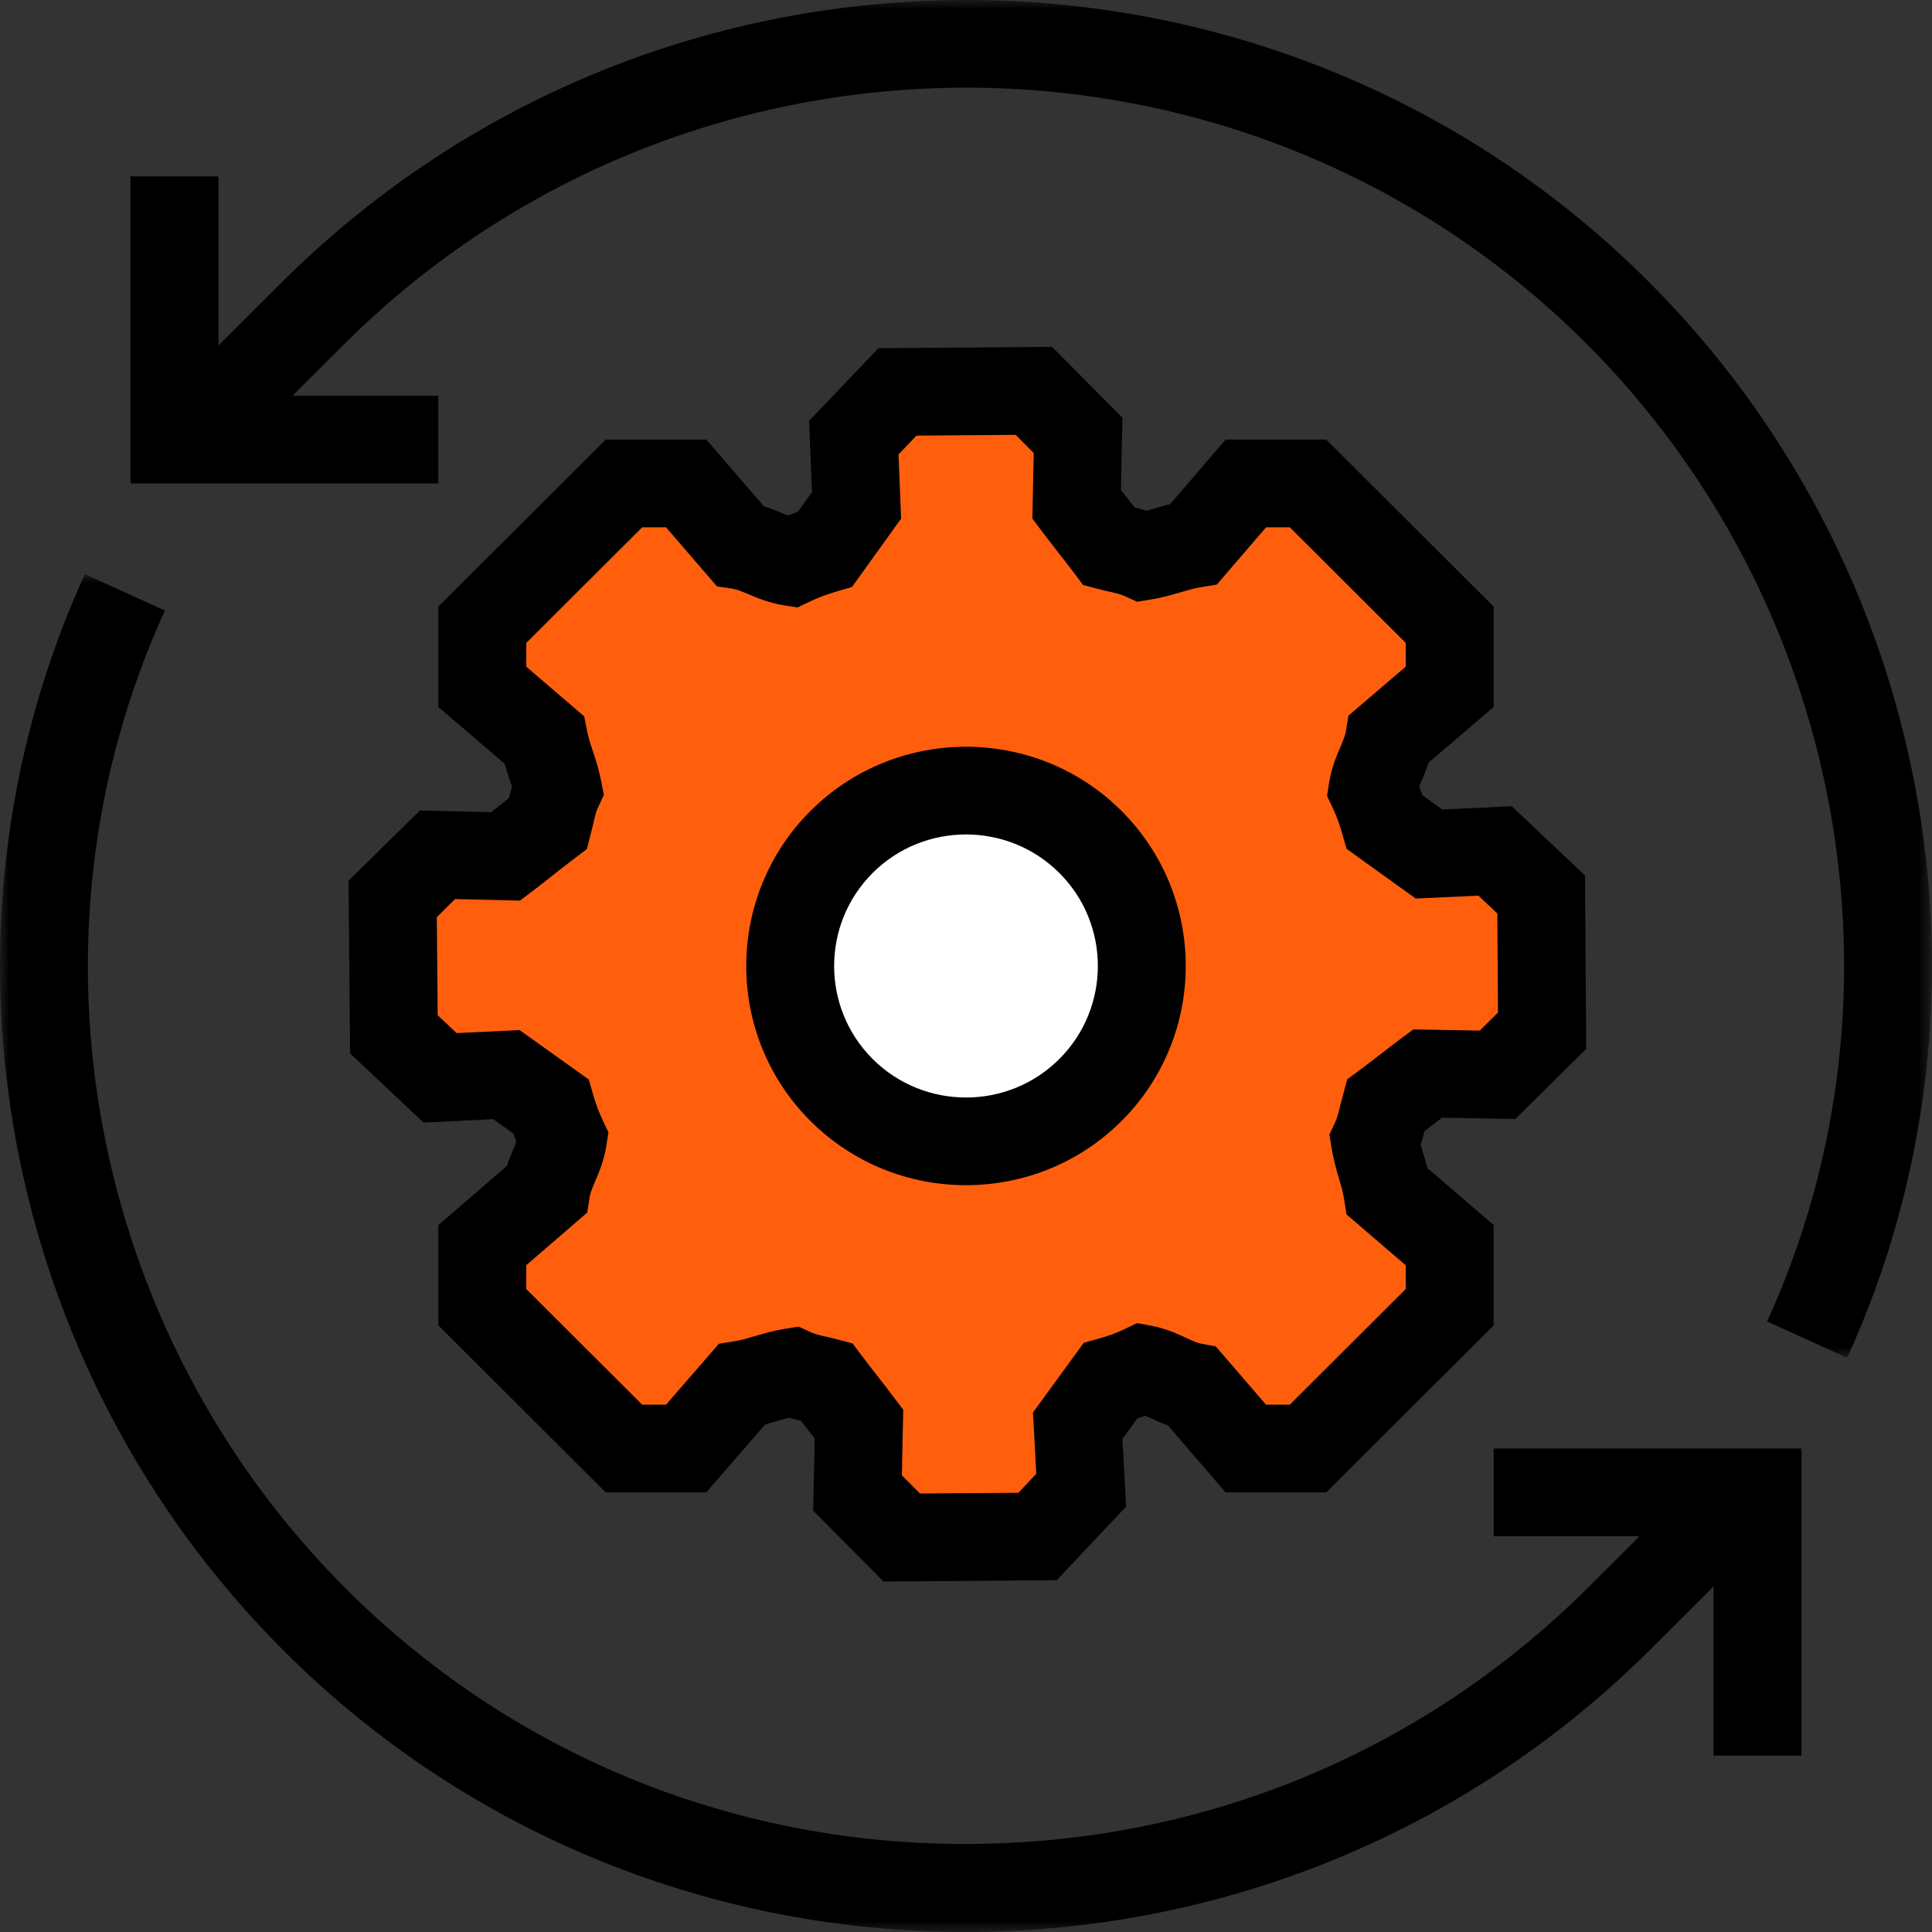
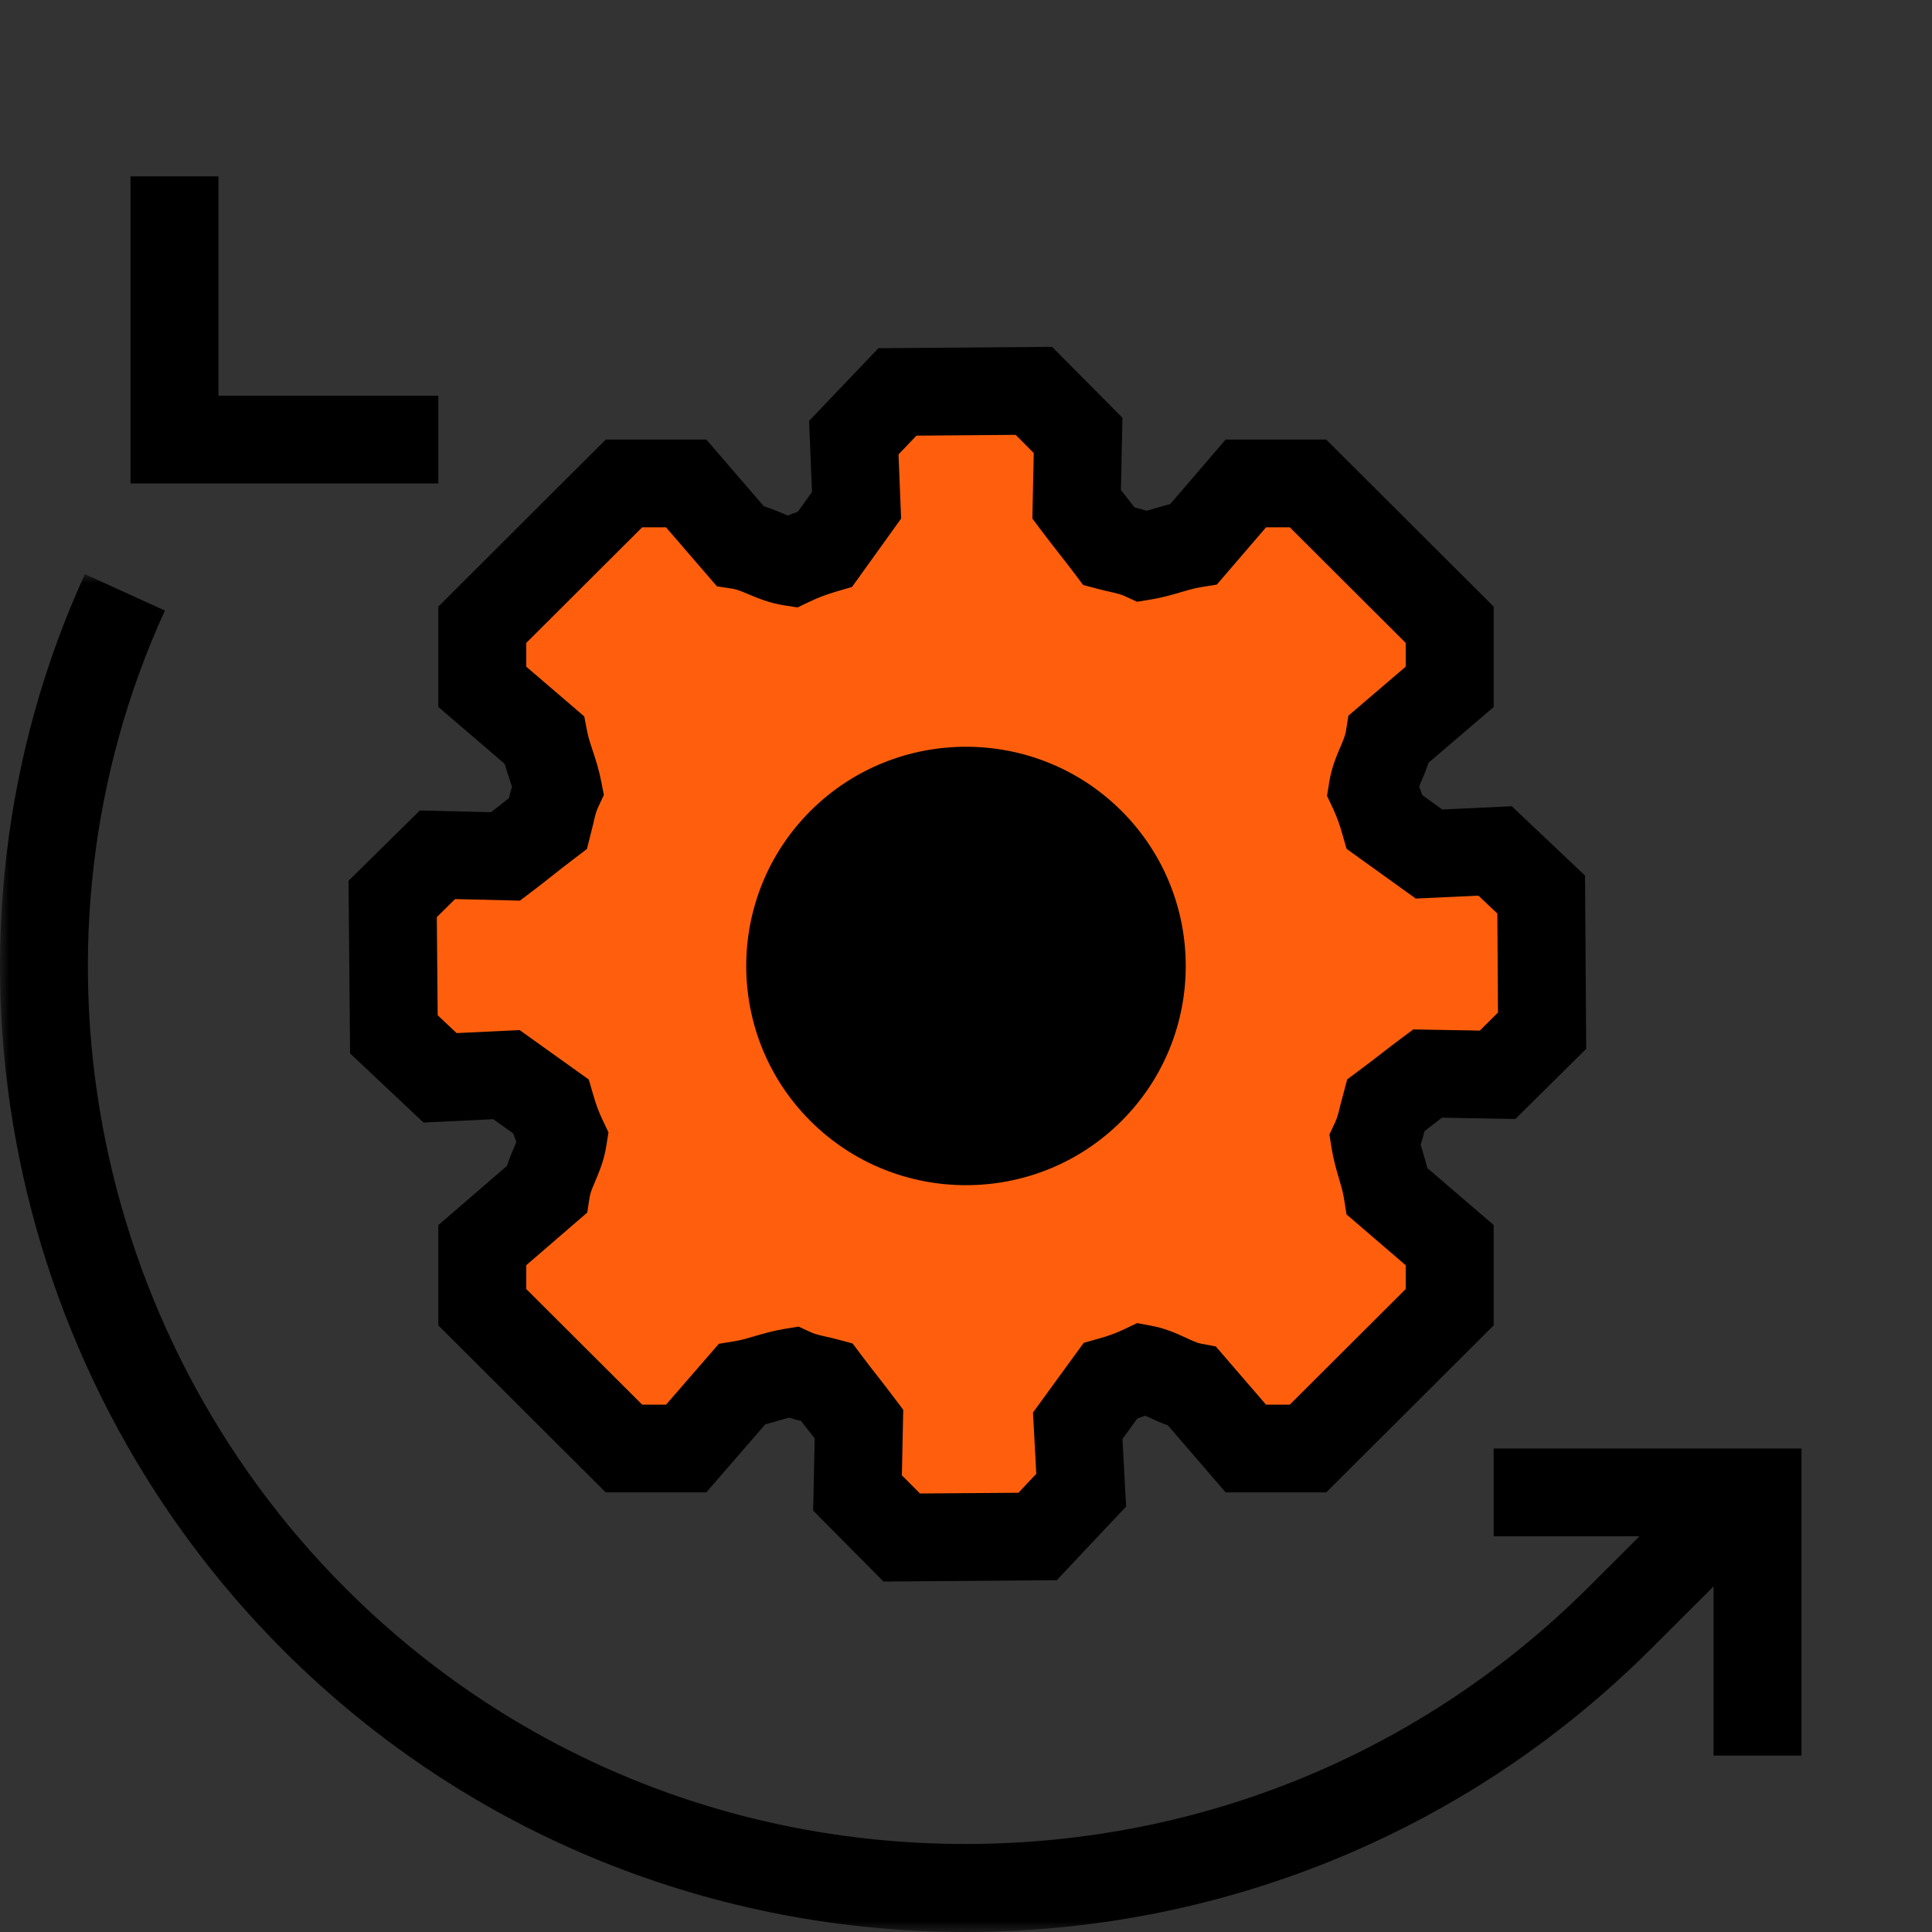
<svg xmlns="http://www.w3.org/2000/svg" xmlns:xlink="http://www.w3.org/1999/xlink" width="104px" height="104px" viewBox="0 0 104 104" version="1.1">
  <rect x="0" y="0" width="104" height="104" fill="#333333" stroke="none" />
  <title>ic/integration</title>
  <defs>
    <polygon id="path-1" points="0 0 95.259 0 95.259 73.092 0 73.092" />
    <polygon id="path-3" points="0 2.84217094e-14 95.258 2.84217094e-14 95.258 73.094 0 73.094" />
  </defs>
  <g id="ic/integration" stroke="none" stroke-width="1" fill="none" fill-rule="evenodd">
    <path d="M47.559,85.135 L43.773,81.316 L43.855,77.431 C43.735,77.276 43.62,77.13 43.506,76.984 C43.379,76.821 43.253,76.659 43.121,76.49 C42.918,76.441 42.7,76.386 42.468,76.311 C42.294,76.358 42.128,76.409 41.961,76.457 C41.709,76.532 41.457,76.605 41.195,76.672 L38.019,80.336 L32.607,80.336 L23.595,71.345 L23.595,65.948 L27.29,62.759 C27.412,62.38 27.552,62.05 27.675,61.761 C27.719,61.657 27.76,61.561 27.796,61.472 C27.739,61.322 27.682,61.169 27.628,61.015 L26.552,60.245 L22.796,60.427 L18.845,56.705 L18.761,47.412 L22.601,43.629 L26.434,43.72 C26.591,43.597 26.743,43.476 26.895,43.358 C27.059,43.228 27.224,43.098 27.396,42.963 C27.44,42.771 27.493,42.568 27.56,42.35 C27.513,42.197 27.462,42.048 27.412,41.898 C27.328,41.642 27.243,41.385 27.167,41.118 L23.595,38.055 L23.595,32.654 L32.607,23.663 L38.022,23.663 L41.117,27.251 C41.496,27.371 41.826,27.511 42.117,27.631 C42.218,27.675 42.313,27.714 42.403,27.751 C42.581,27.68 42.762,27.613 42.949,27.548 L43.711,26.485 L43.553,22.657 L47.286,18.744 L56.633,18.671 L60.422,22.488 L60.34,26.375 C60.463,26.536 60.583,26.688 60.703,26.841 C60.825,26.997 60.947,27.152 61.072,27.314 C61.276,27.361 61.495,27.42 61.727,27.493 C61.9,27.447 62.067,27.397 62.233,27.347 C62.483,27.273 62.733,27.2 62.992,27.135 L65.975,23.663 L71.391,23.663 L80.405,32.654 L80.405,38.059 L76.898,41.057 C76.776,41.43 76.637,41.759 76.515,42.046 C76.471,42.149 76.43,42.246 76.393,42.336 C76.451,42.488 76.507,42.643 76.564,42.804 L77.638,43.575 L81.378,43.4 L85.322,47.131 L85.386,56.46 L81.573,60.235 L77.621,60.165 C77.469,60.282 77.322,60.396 77.174,60.51 C77.014,60.635 76.851,60.761 76.682,60.89 C76.627,61.114 76.562,61.356 76.476,61.615 C76.521,61.785 76.572,61.948 76.62,62.113 C76.695,62.365 76.767,62.616 76.833,62.876 L80.405,65.944 L80.405,71.345 L71.391,80.336 L65.977,80.336 L62.865,76.725 C62.488,76.592 62.16,76.441 61.872,76.308 C61.794,76.272 61.721,76.24 61.648,76.207 C61.508,76.259 61.368,76.311 61.222,76.36 L60.422,77.457 L60.619,81.098 L56.885,85.062 L47.559,85.135 Z" id="Path" fill="#000000" />
    <path d="M48.548,79.416 L49.522,80.395 L54.823,80.356 L55.783,79.335 L55.606,76.036 L58.337,72.284 L59.13,72.063 C59.67,71.912 60.084,71.761 60.515,71.555 L61.212,71.222 L61.973,71.365 C62.749,71.509 63.367,71.794 63.862,72.023 C64.17,72.166 64.438,72.289 64.631,72.325 L65.447,72.479 L68.149,75.612 L69.431,75.612 L75.67,69.389 L75.67,68.11 L72.483,65.372 L72.348,64.518 C72.283,64.124 72.179,63.786 72.079,63.448 C71.924,62.923 71.775,62.396 71.677,61.787 L71.562,61.07 L71.871,60.414 C71.992,60.152 72.062,59.861 72.15,59.496 L72.52,58.101 L73.172,57.617 C73.593,57.305 73.933,57.042 74.274,56.779 C74.63,56.502 74.989,56.224 75.429,55.896 L76.078,55.414 L79.659,55.477 L80.637,54.505 L80.602,49.174 L79.584,48.213 L76.209,48.369 L72.485,45.693 L72.26,44.903 C72.129,44.442 71.979,43.995 71.745,43.499 L71.435,42.843 L71.549,42.124 C71.674,41.333 71.942,40.702 72.158,40.199 C72.299,39.864 72.412,39.601 72.447,39.385 L72.584,38.525 L75.67,35.886 L75.67,34.609 L69.431,28.385 L68.153,28.385 L65.502,31.469 L64.646,31.607 C64.254,31.671 63.916,31.775 63.578,31.875 C63.053,32.03 62.528,32.179 61.917,32.278 L61.206,32.392 L60.551,32.092 C60.315,31.983 60.058,31.926 59.704,31.846 C59.501,31.799 59.298,31.754 59.092,31.698 L58.302,31.489 L57.813,30.835 C57.499,30.421 57.236,30.085 56.972,29.748 C56.687,29.383 56.402,29.019 56.062,28.567 L55.572,27.914 L55.647,24.387 L54.673,23.409 L49.332,23.451 L48.367,24.462 L48.508,27.915 L45.864,31.596 L45.081,31.825 C44.504,31.994 44.059,32.16 43.594,32.382 L42.934,32.698 L42.211,32.586 C41.415,32.462 40.783,32.196 40.276,31.983 C39.939,31.841 39.673,31.729 39.455,31.695 L38.592,31.562 L35.851,28.385 L34.569,28.385 L28.329,34.609 L28.329,35.888 L31.45,38.564 L31.606,39.368 C31.681,39.75 31.796,40.082 31.907,40.413 C32.079,40.932 32.245,41.448 32.359,42.04 L32.507,42.792 L32.183,43.486 C32.074,43.72 32.017,43.975 31.939,44.328 L31.595,45.701 L30.943,46.197 C30.517,46.518 30.176,46.788 29.833,47.058 C29.469,47.347 29.105,47.636 28.649,47.981 L27.989,48.481 L24.497,48.397 L23.514,49.369 L23.561,54.651 L24.58,55.612 L27.971,55.449 L31.692,58.109 L31.922,58.896 C32.055,59.356 32.204,59.801 32.44,60.295 L32.754,60.953 L32.64,61.673 C32.516,62.468 32.248,63.097 32.034,63.604 C31.891,63.938 31.779,64.203 31.744,64.419 L31.611,65.274 L28.329,68.106 L28.329,69.389 L34.569,75.612 L35.854,75.612 L38.698,72.335 L39.548,72.198 C39.941,72.135 40.279,72.029 40.617,71.928 C41.142,71.774 41.668,71.625 42.278,71.527 L42.988,71.412 L43.643,71.712 C43.88,71.821 44.137,71.88 44.492,71.959 C44.696,72.005 44.897,72.05 45.102,72.106 L45.893,72.317 L46.386,72.972 C46.703,73.396 46.969,73.735 47.237,74.077 C47.518,74.436 47.798,74.793 48.131,75.239 L48.622,75.89 L48.548,79.416 Z" id="Path" fill="#FF5F0D" />
    <path d="M52,63.799 C48.969,63.799 45.938,62.649 43.631,60.348 C39.016,55.746 39.016,48.255 43.631,43.649 C48.244,39.049 55.755,39.047 60.368,43.649 C64.983,48.255 64.983,55.746 60.368,60.348 C58.063,62.649 55.032,63.799 52,63.799" id="Path" fill="#000000" />
-     <path d="M52,44.919 C50.181,44.919 48.363,45.608 46.978,46.989 C44.209,49.751 44.209,54.246 46.978,57.009 C49.747,59.768 54.252,59.771 57.021,57.009 C59.79,54.246 59.79,49.751 57.021,46.989 C55.636,45.608 53.82,44.919 52,44.919" id="Path" fill="#FFFFFF" />
    <polygon id="Fill-5" fill="#000000" points="96.974 94.503 92.24 94.503 92.24 82.696 80.404 82.696 80.404 77.974 96.974 77.974" />
    <g id="Group-9" transform="translate(8.741, 0)">
      <mask id="mask-2" fill="white">
        <use xlink:href="#path-1" />
      </mask>
      <g id="Clip-8" />
-       <path d="M90.691,73.092 L86.382,71.134 C94.443,53.496 90.517,32.327 76.617,18.46 C58.208,0.099 28.21,0.146 9.745,18.567 L3.348,24.95 L0,21.611 L6.398,15.228 C26.71,-5.033 59.712,-5.083 79.965,15.122 C95.256,30.373 99.565,53.67 90.691,73.092" id="Fill-7" fill="#000000" mask="url(#mask-2)" />
    </g>
    <g id="Group-12" transform="translate(0, 30.906)">
      <mask id="mask-4" fill="white">
        <use xlink:href="#path-3" />
      </mask>
      <g id="Clip-11" />
      <path d="M51.978,73.094 C38.682,73.096 25.401,68.057 15.293,57.972 C0.002,42.718 -4.307,19.422 4.57,2.84217094e-14 L8.876,1.961 C0.815,19.598 4.739,40.765 18.641,54.634 C27.513,63.484 39.347,68.356 51.968,68.356 L52.072,68.356 C64.724,68.328 76.6,63.417 85.513,54.527 L91.91,48.144 L95.258,51.483 L88.86,57.865 C78.686,68.014 65.324,73.093 51.978,73.094" id="Fill-10" fill="#000000" mask="url(#mask-4)" />
    </g>
    <polygon id="Fill-13" fill="#000000" points="23.595 26.024 7.025 26.024 7.025 9.495 11.76 9.495 11.76 21.302 23.595 21.302" />
  </g>
</svg>